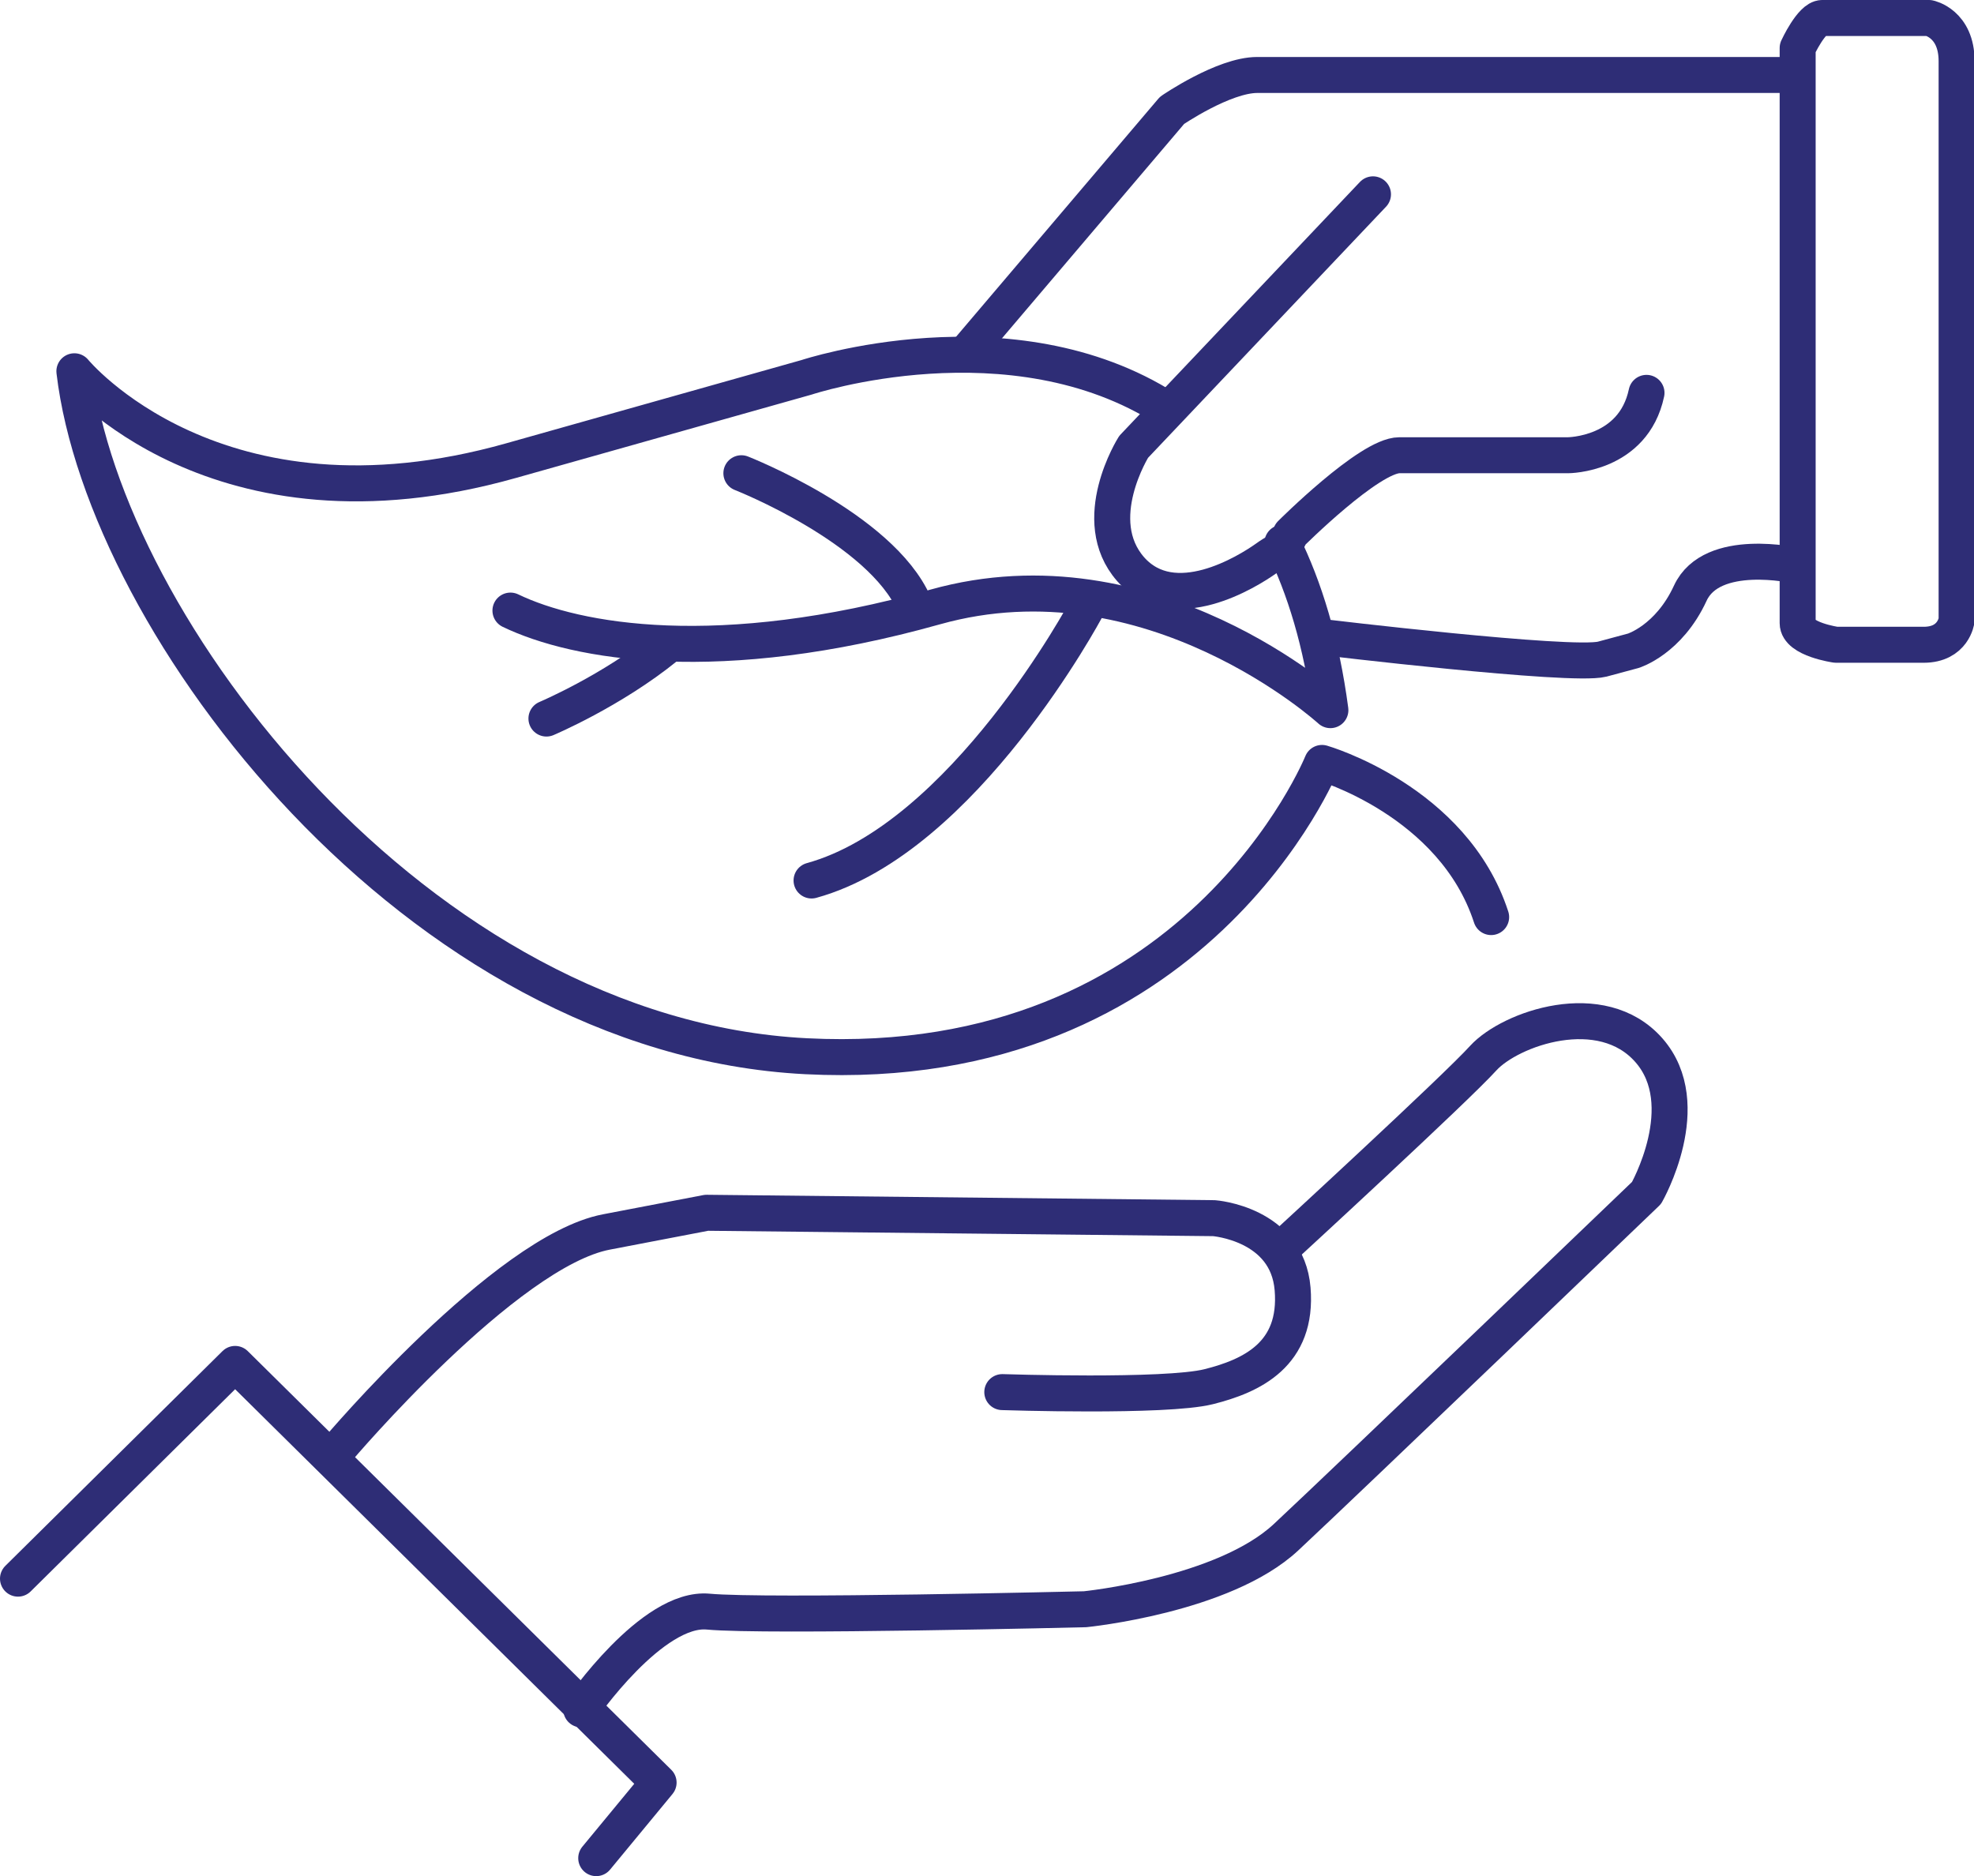
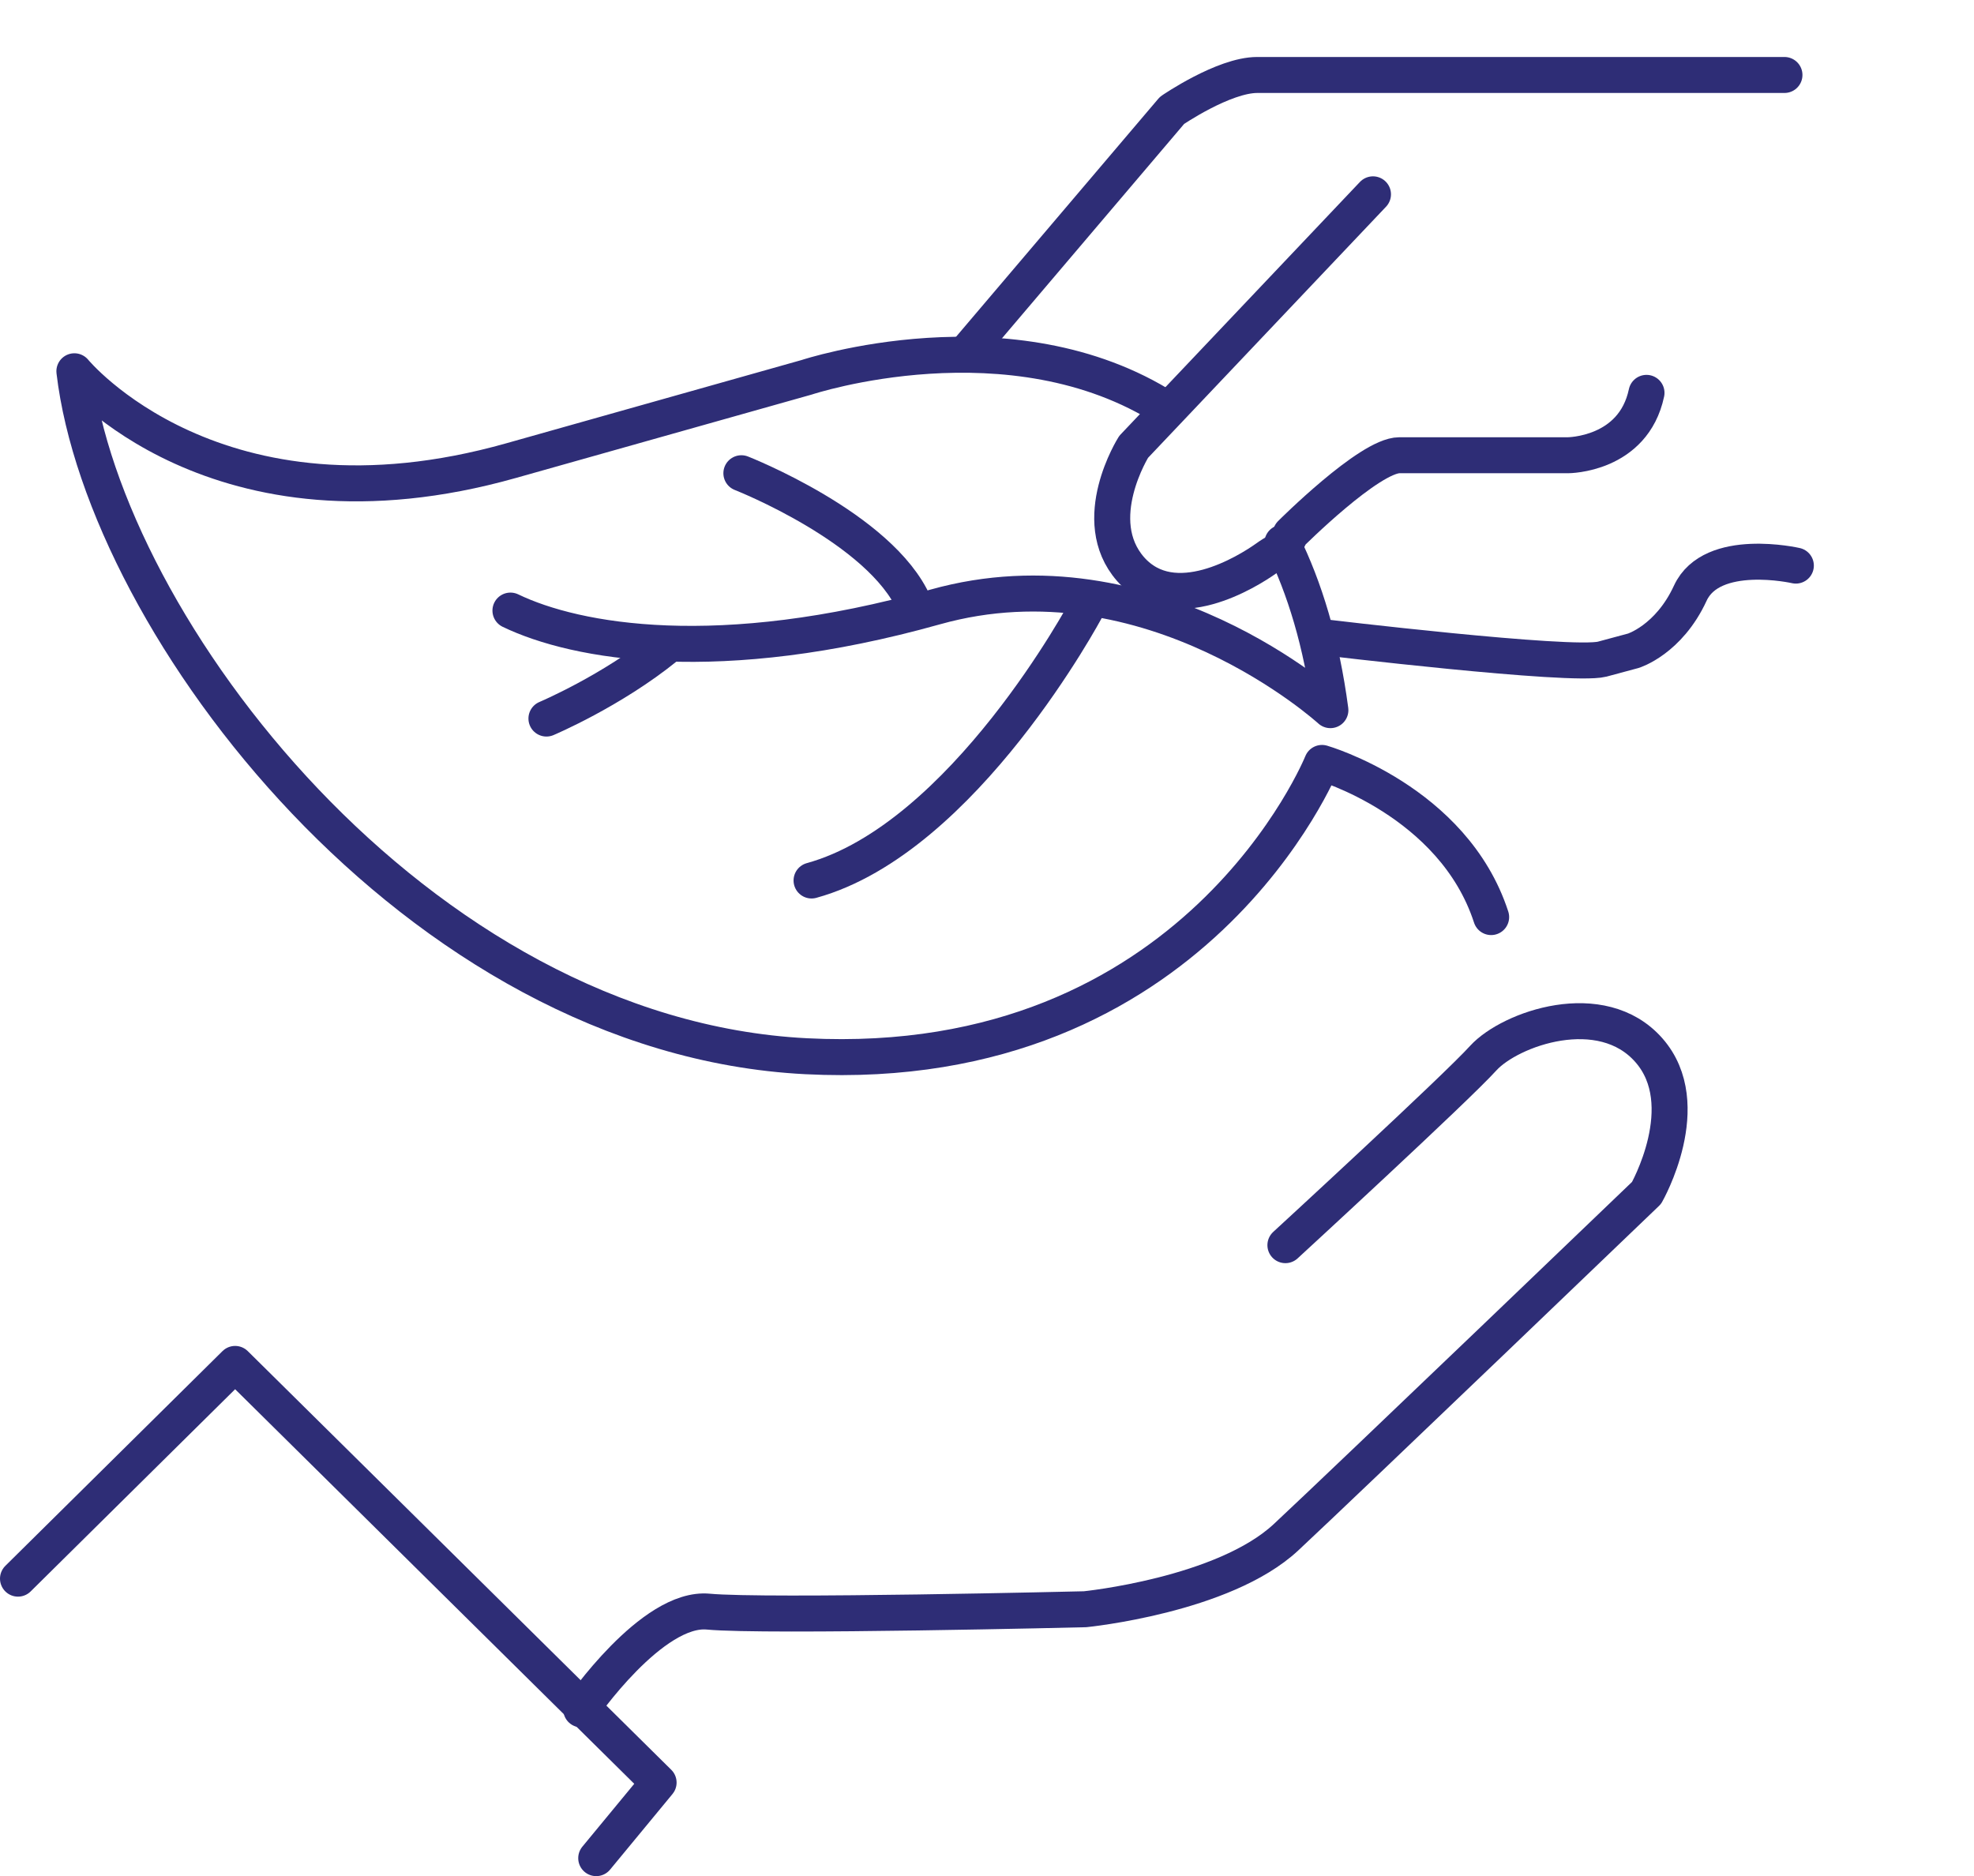
<svg xmlns="http://www.w3.org/2000/svg" id="Layer_1" data-name="Layer 1" viewBox="0 0 32.91 31.28">
  <defs>
    <style>
      .cls-1 {
        fill: none;
        stroke: #2e2d76;
        stroke-linecap: round;
        stroke-linejoin: round;
        stroke-width: .6px;
      }
    </style>
  </defs>
  <path class="cls-1" d="m24.86,15.29c-.63-1.94-2.82-2.57-2.82-2.57,0,0-2.1,5.22-8.6,4.89-6.5-.33-11.7-7.19-12.2-11.42,0,0,2.36,2.88,7.28,1.49l4.93-1.39s3.41-1.13,6,.53" />
  <polyline class="cls-1" points=".3 26.32 3.92 22.74 10.98 29.72 9.94 30.98" />
-   <path class="cls-1" d="m5.63,24.17s2.8-3.31,4.48-3.63l1.67-.32,8.46.09s1.22.09,1.31,1.18c.09,1.09-.68,1.45-1.4,1.63-.72.18-3.44.09-3.44.09" />
  <path class="cls-1" d="m9.69,28.5s1.18-1.72,2.12-1.63c.95.09,6.28-.04,6.28-.04,0,0,2.31-.23,3.35-1.2,1.04-.97,6.01-5.74,6.01-5.74,0,0,.84-1.47.04-2.38-.79-.9-2.31-.36-2.76.13-.45.5-3.3,3.12-3.3,3.12" />
  <path class="cls-1" d="m16.15,5.83l3.39-3.99s.86-.59,1.42-.59h8.79" />
  <path class="cls-1" d="m22.89,3.24l-3.99,4.21s-.77,1.22-.05,2.04c.72.81,1.95.04,2.26-.18.32-.23.23-.05.32-.23l.09-.18s1.31-1.31,1.81-1.31h2.81s1.09,0,1.31-1.04" />
-   <path class="cls-1" d="m30.38.3h1.78s.46.09.46.72v9.32s-.05.41-.55.41h-1.46s-.64-.09-.64-.36V.8s.23-.5.41-.5Z" />
  <path class="cls-1" d="m22.03,10.62s4.16.5,4.68.37l.52-.14s.59-.18.95-.96c.36-.78,1.76-.46,1.76-.46" />
  <path class="cls-1" d="m21.38,9.05c.37.75.65,1.66.8,2.79,0,0-2.99-2.73-6.59-1.72-3.6,1.01-5.98.59-7.08.06" />
  <path class="cls-1" d="m18.11,10.15s-2.04,3.83-4.58,4.53" />
  <path class="cls-1" d="m12.36,7.89s2.32.91,2.88,2.18" />
  <path class="cls-1" d="m9.11,11.98s1.09-.46,2-1.2" />
</svg>